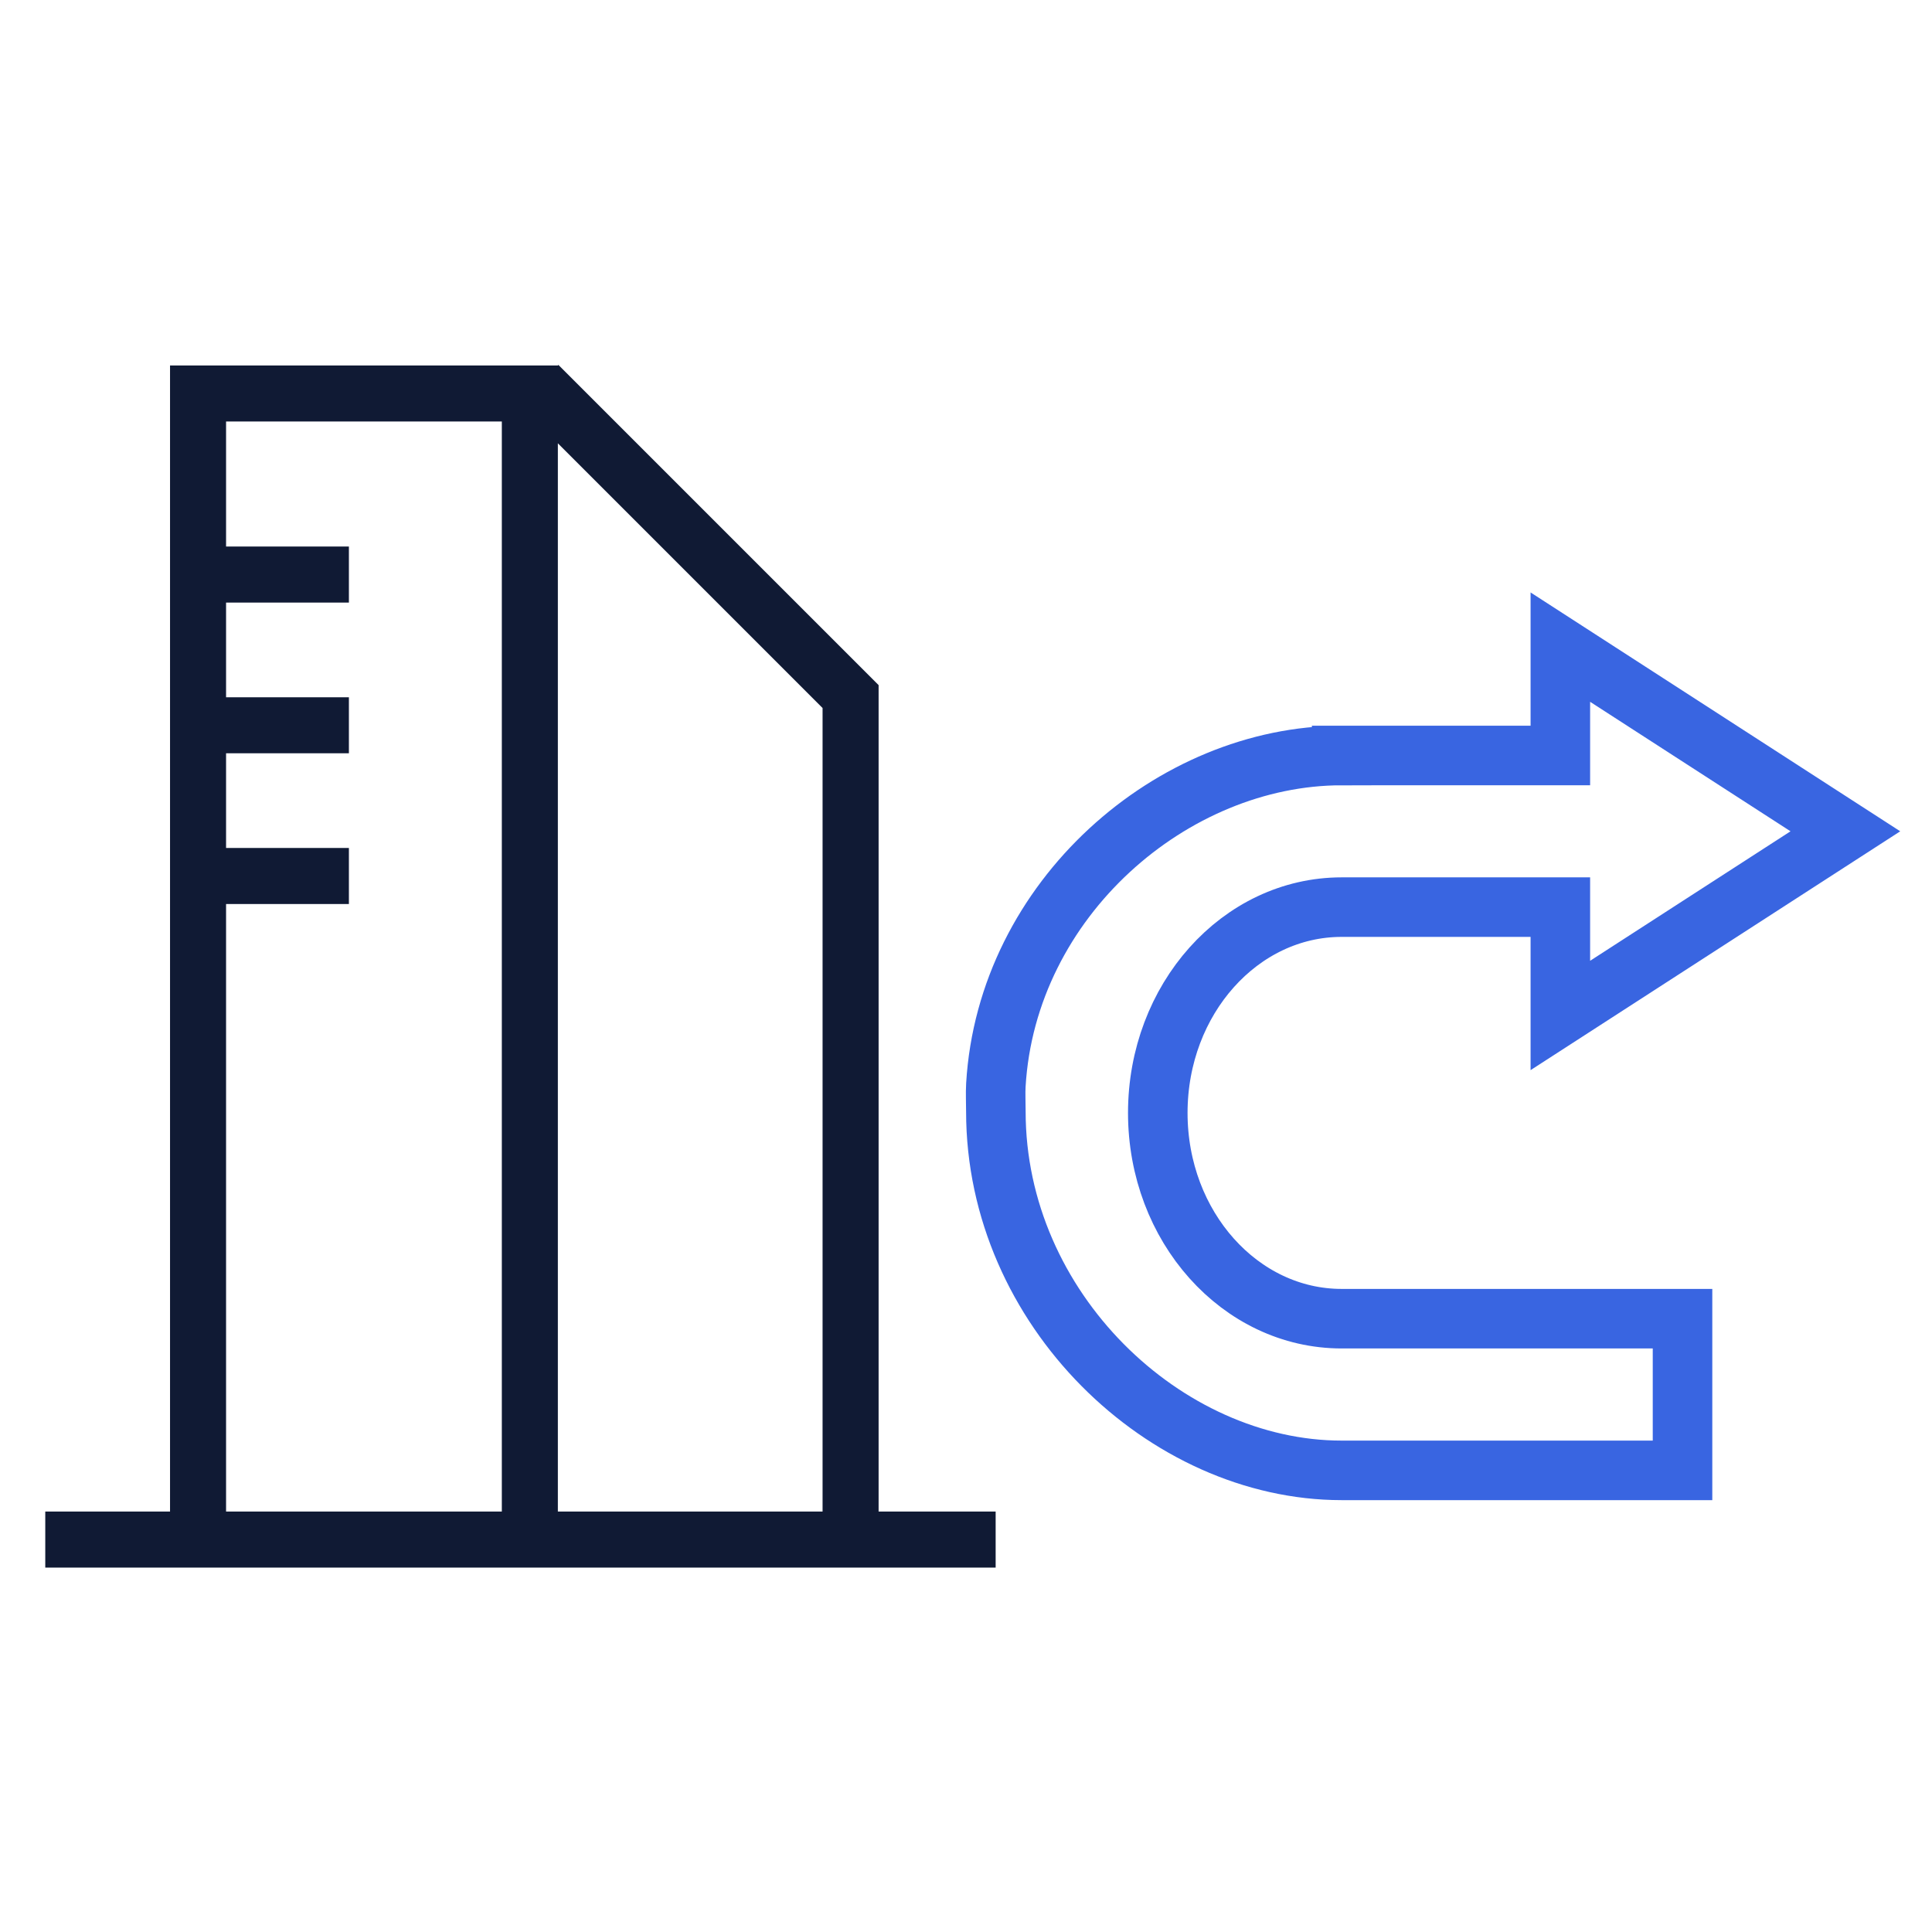
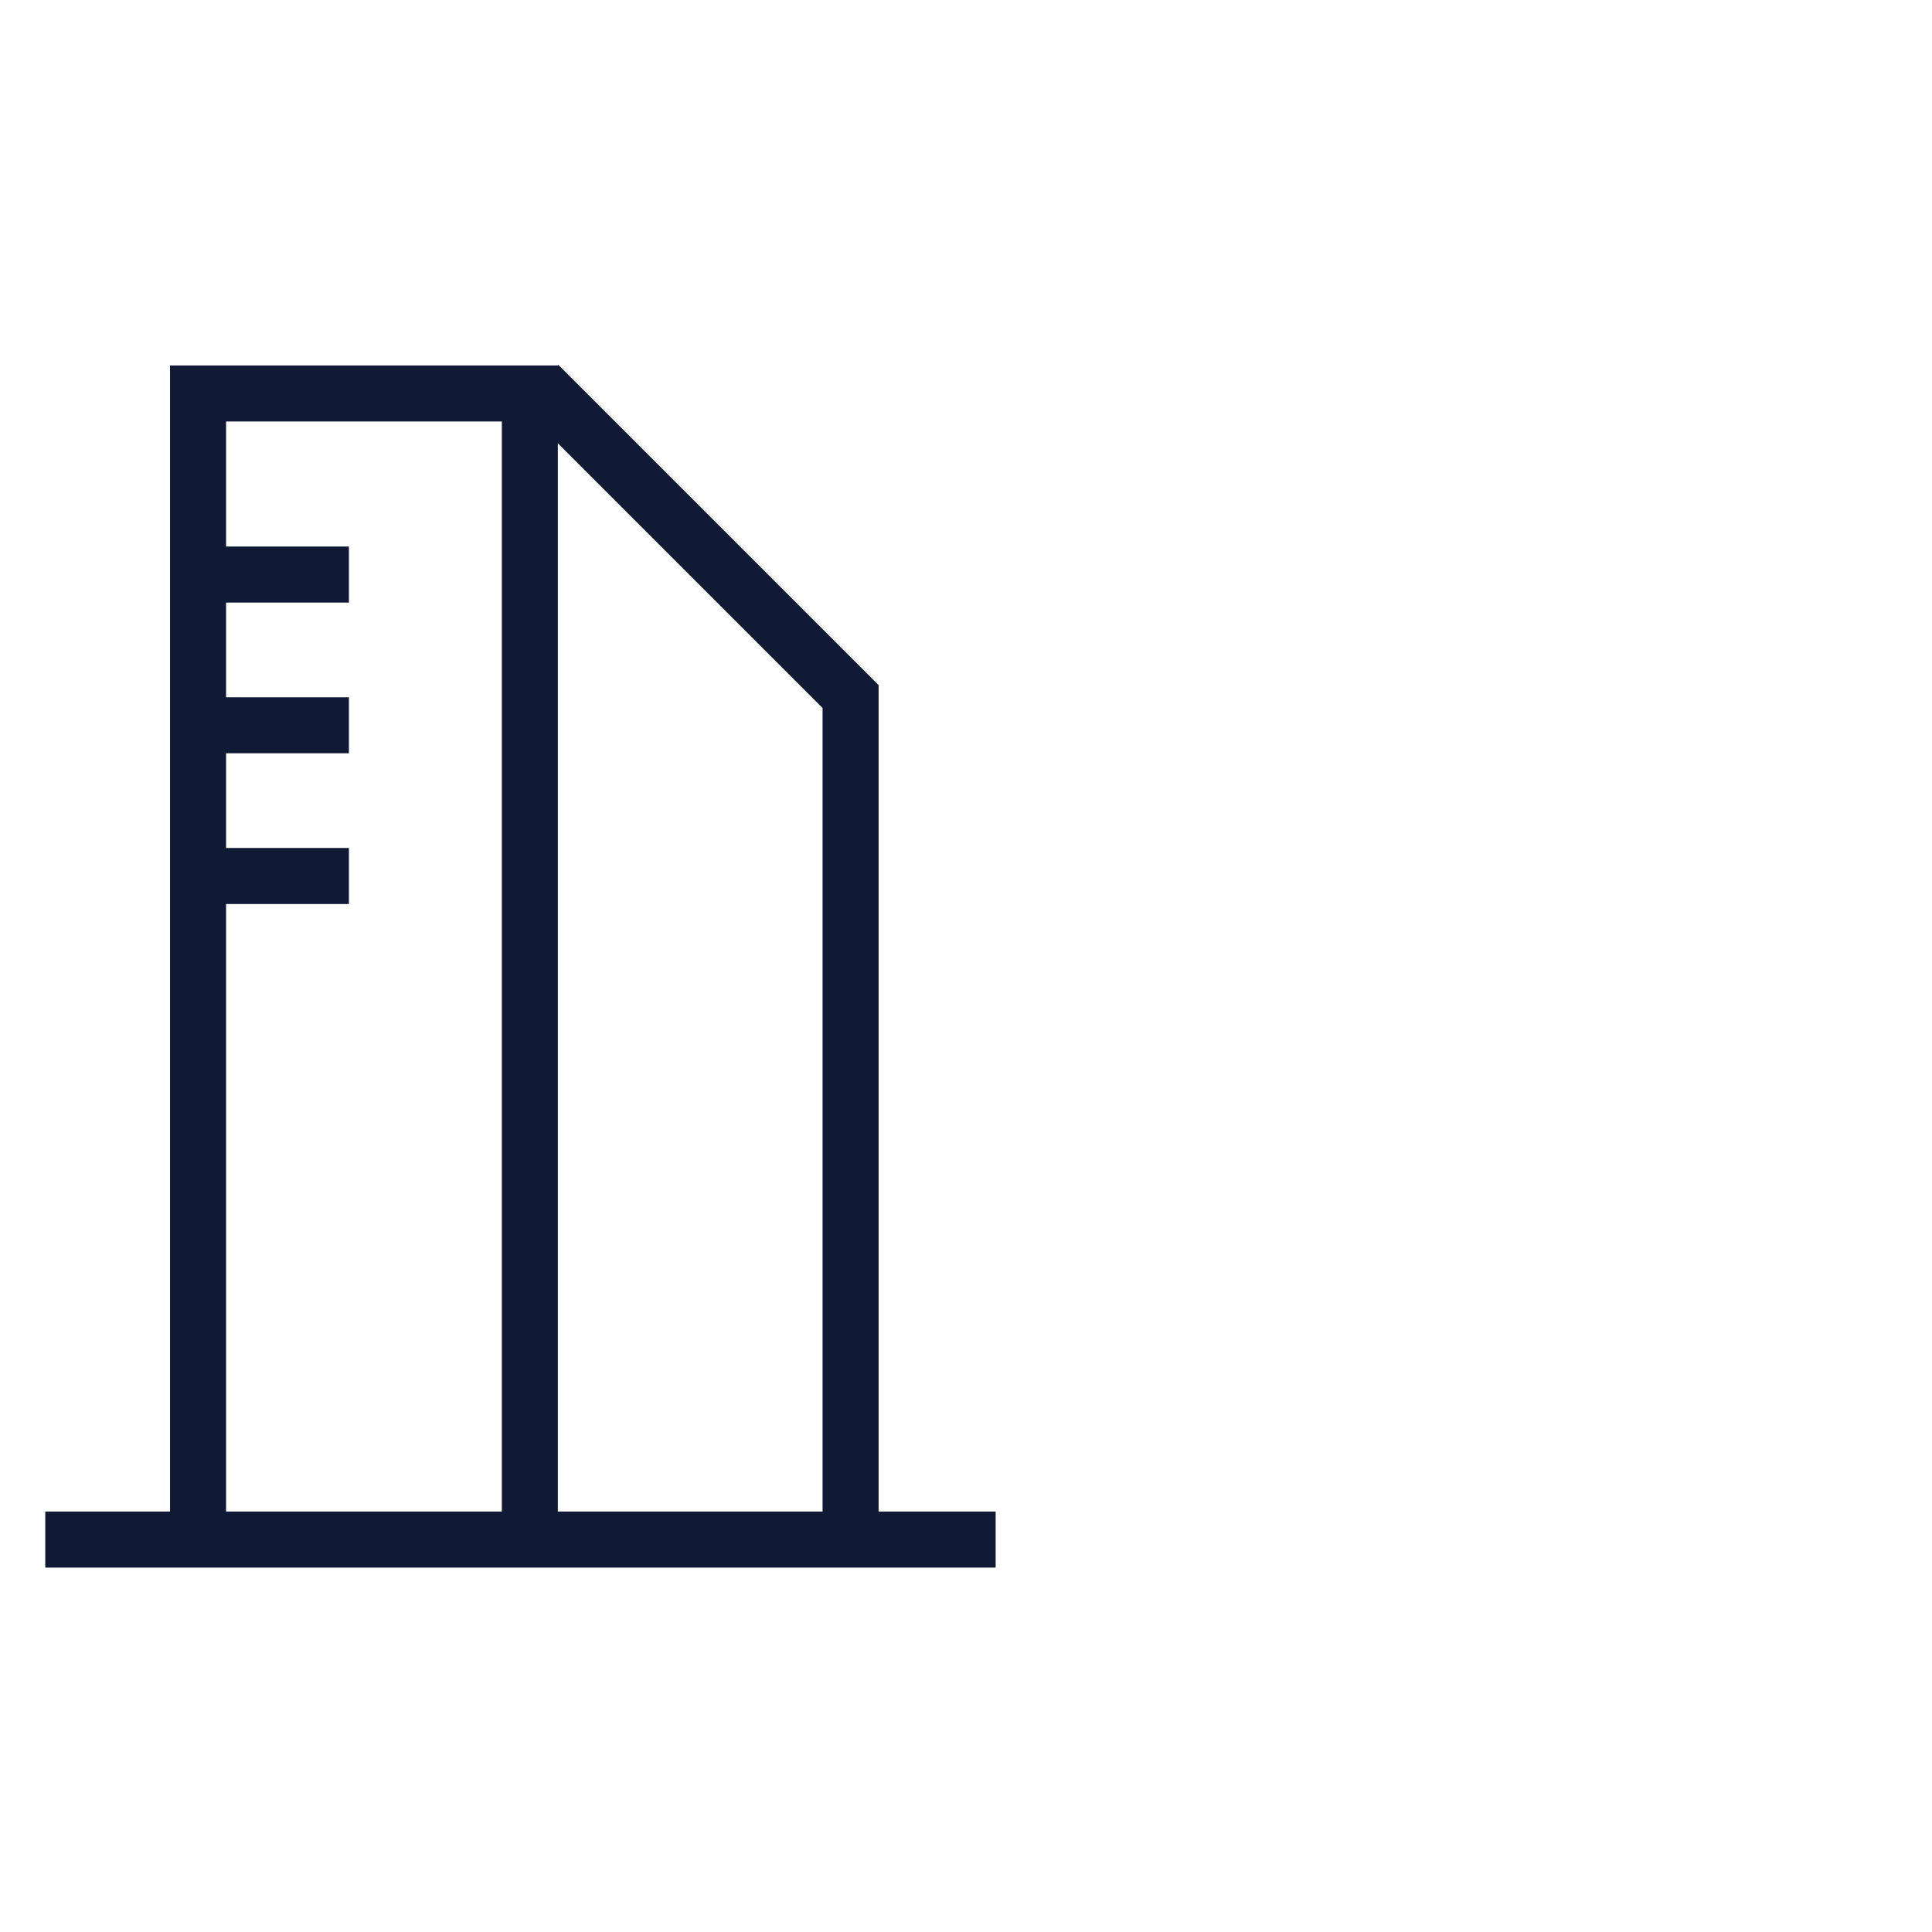
<svg xmlns="http://www.w3.org/2000/svg" width="69.992" height="69.992" version="1.1" viewBox="0 0 69.992 69.992">
  <g>
    <g id="_レイヤー_1" data-name="レイヤー_1">
-       <path id="_矢印_18_1" data-name="矢印_18_1" d="M48.605,27.371c-6.131,0-12.131,5.19-12.527,11.939-.017.285,0,.669,0,.959,0,7.152,6.136,12.999,12.527,12.999h12.349v-5.495h-12.349c-3.678,0-6.661-3.337-6.661-7.455s2.983-7.455,6.661-7.455h7.923v3.925l10.326-6.672-10.326-6.672v3.926h-7.923Z" fill="none" stroke="#3965e1" stroke-miterlimit="10" stroke-width="2.157" />
      <path d="M31.83,54.76v-29.94l-11.6-11.6-.02.02H6.16v41.52H1.64v2.03h34.43v-2.03h-4.24ZM18.18,54.76h-9.99v-22.01h4.45v-2.03h-4.45v-3.43h4.45v-2.03h-4.45v-3.43h4.45v-2.03h-4.45v-4.53h9.99v39.49ZM29.8,54.76h-9.59V16.06l9.59,9.59v29.11Z" fill="#101a34" />
    </g>
  </g>
</svg>